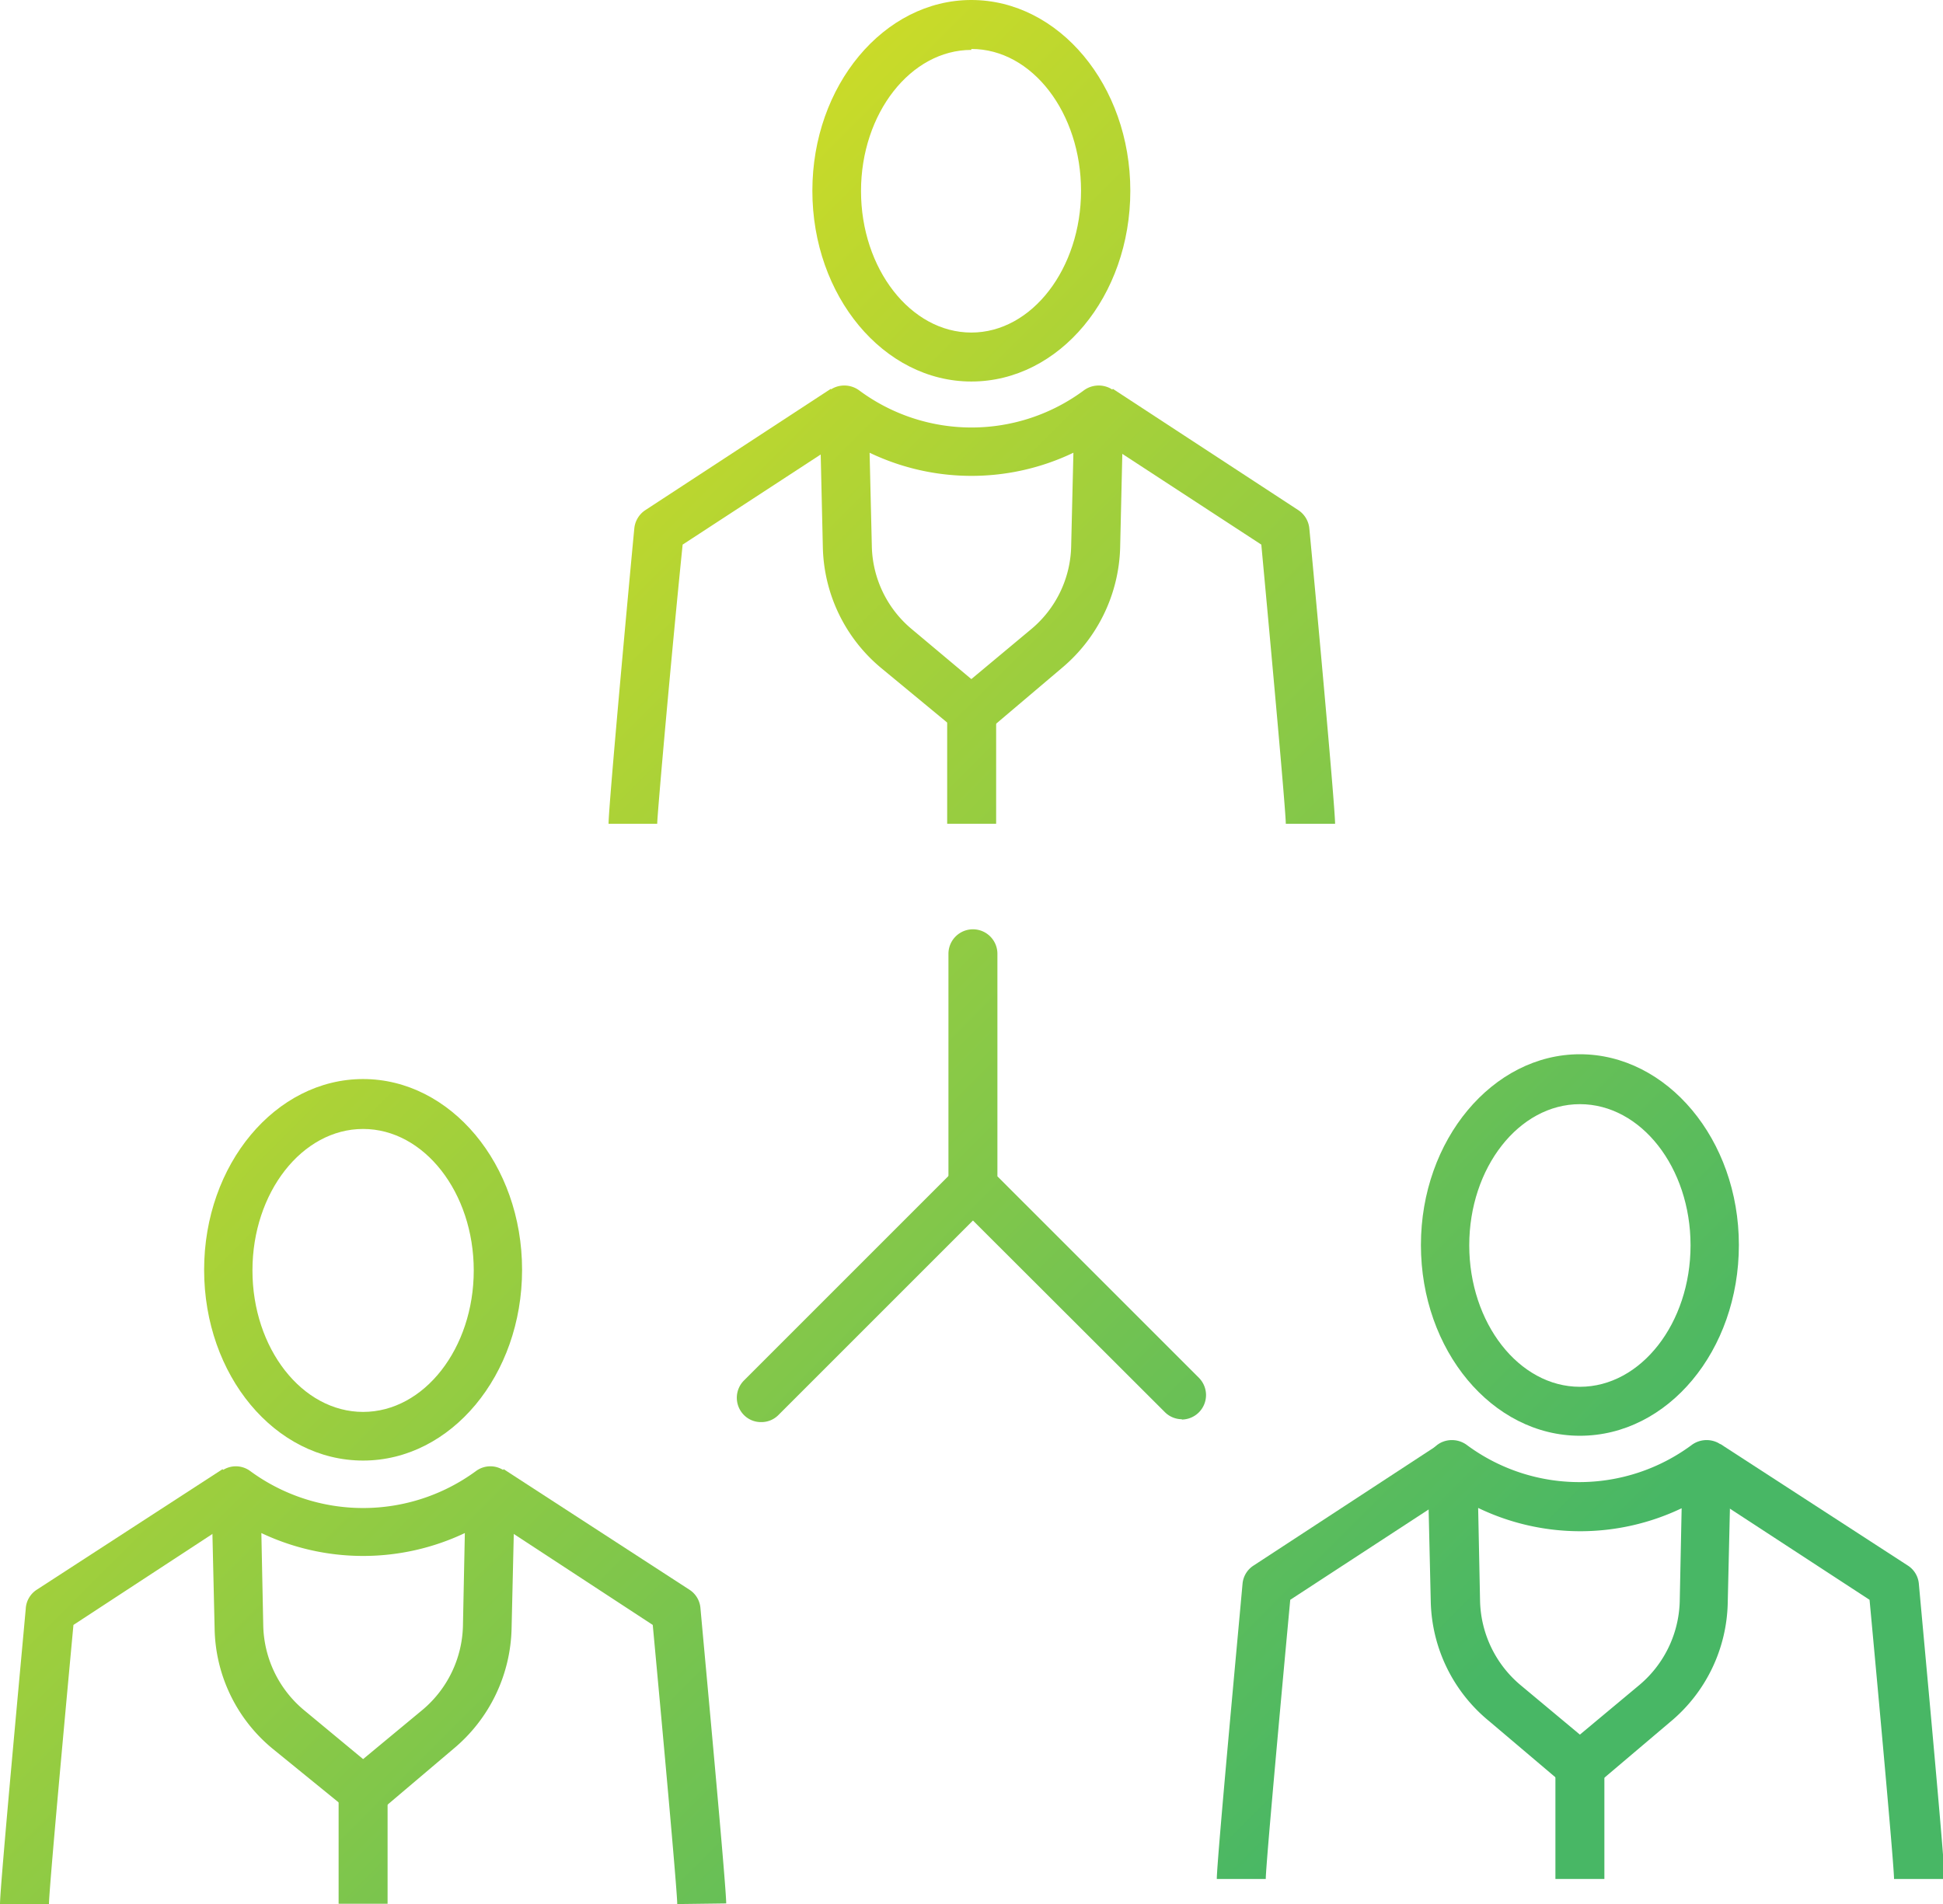
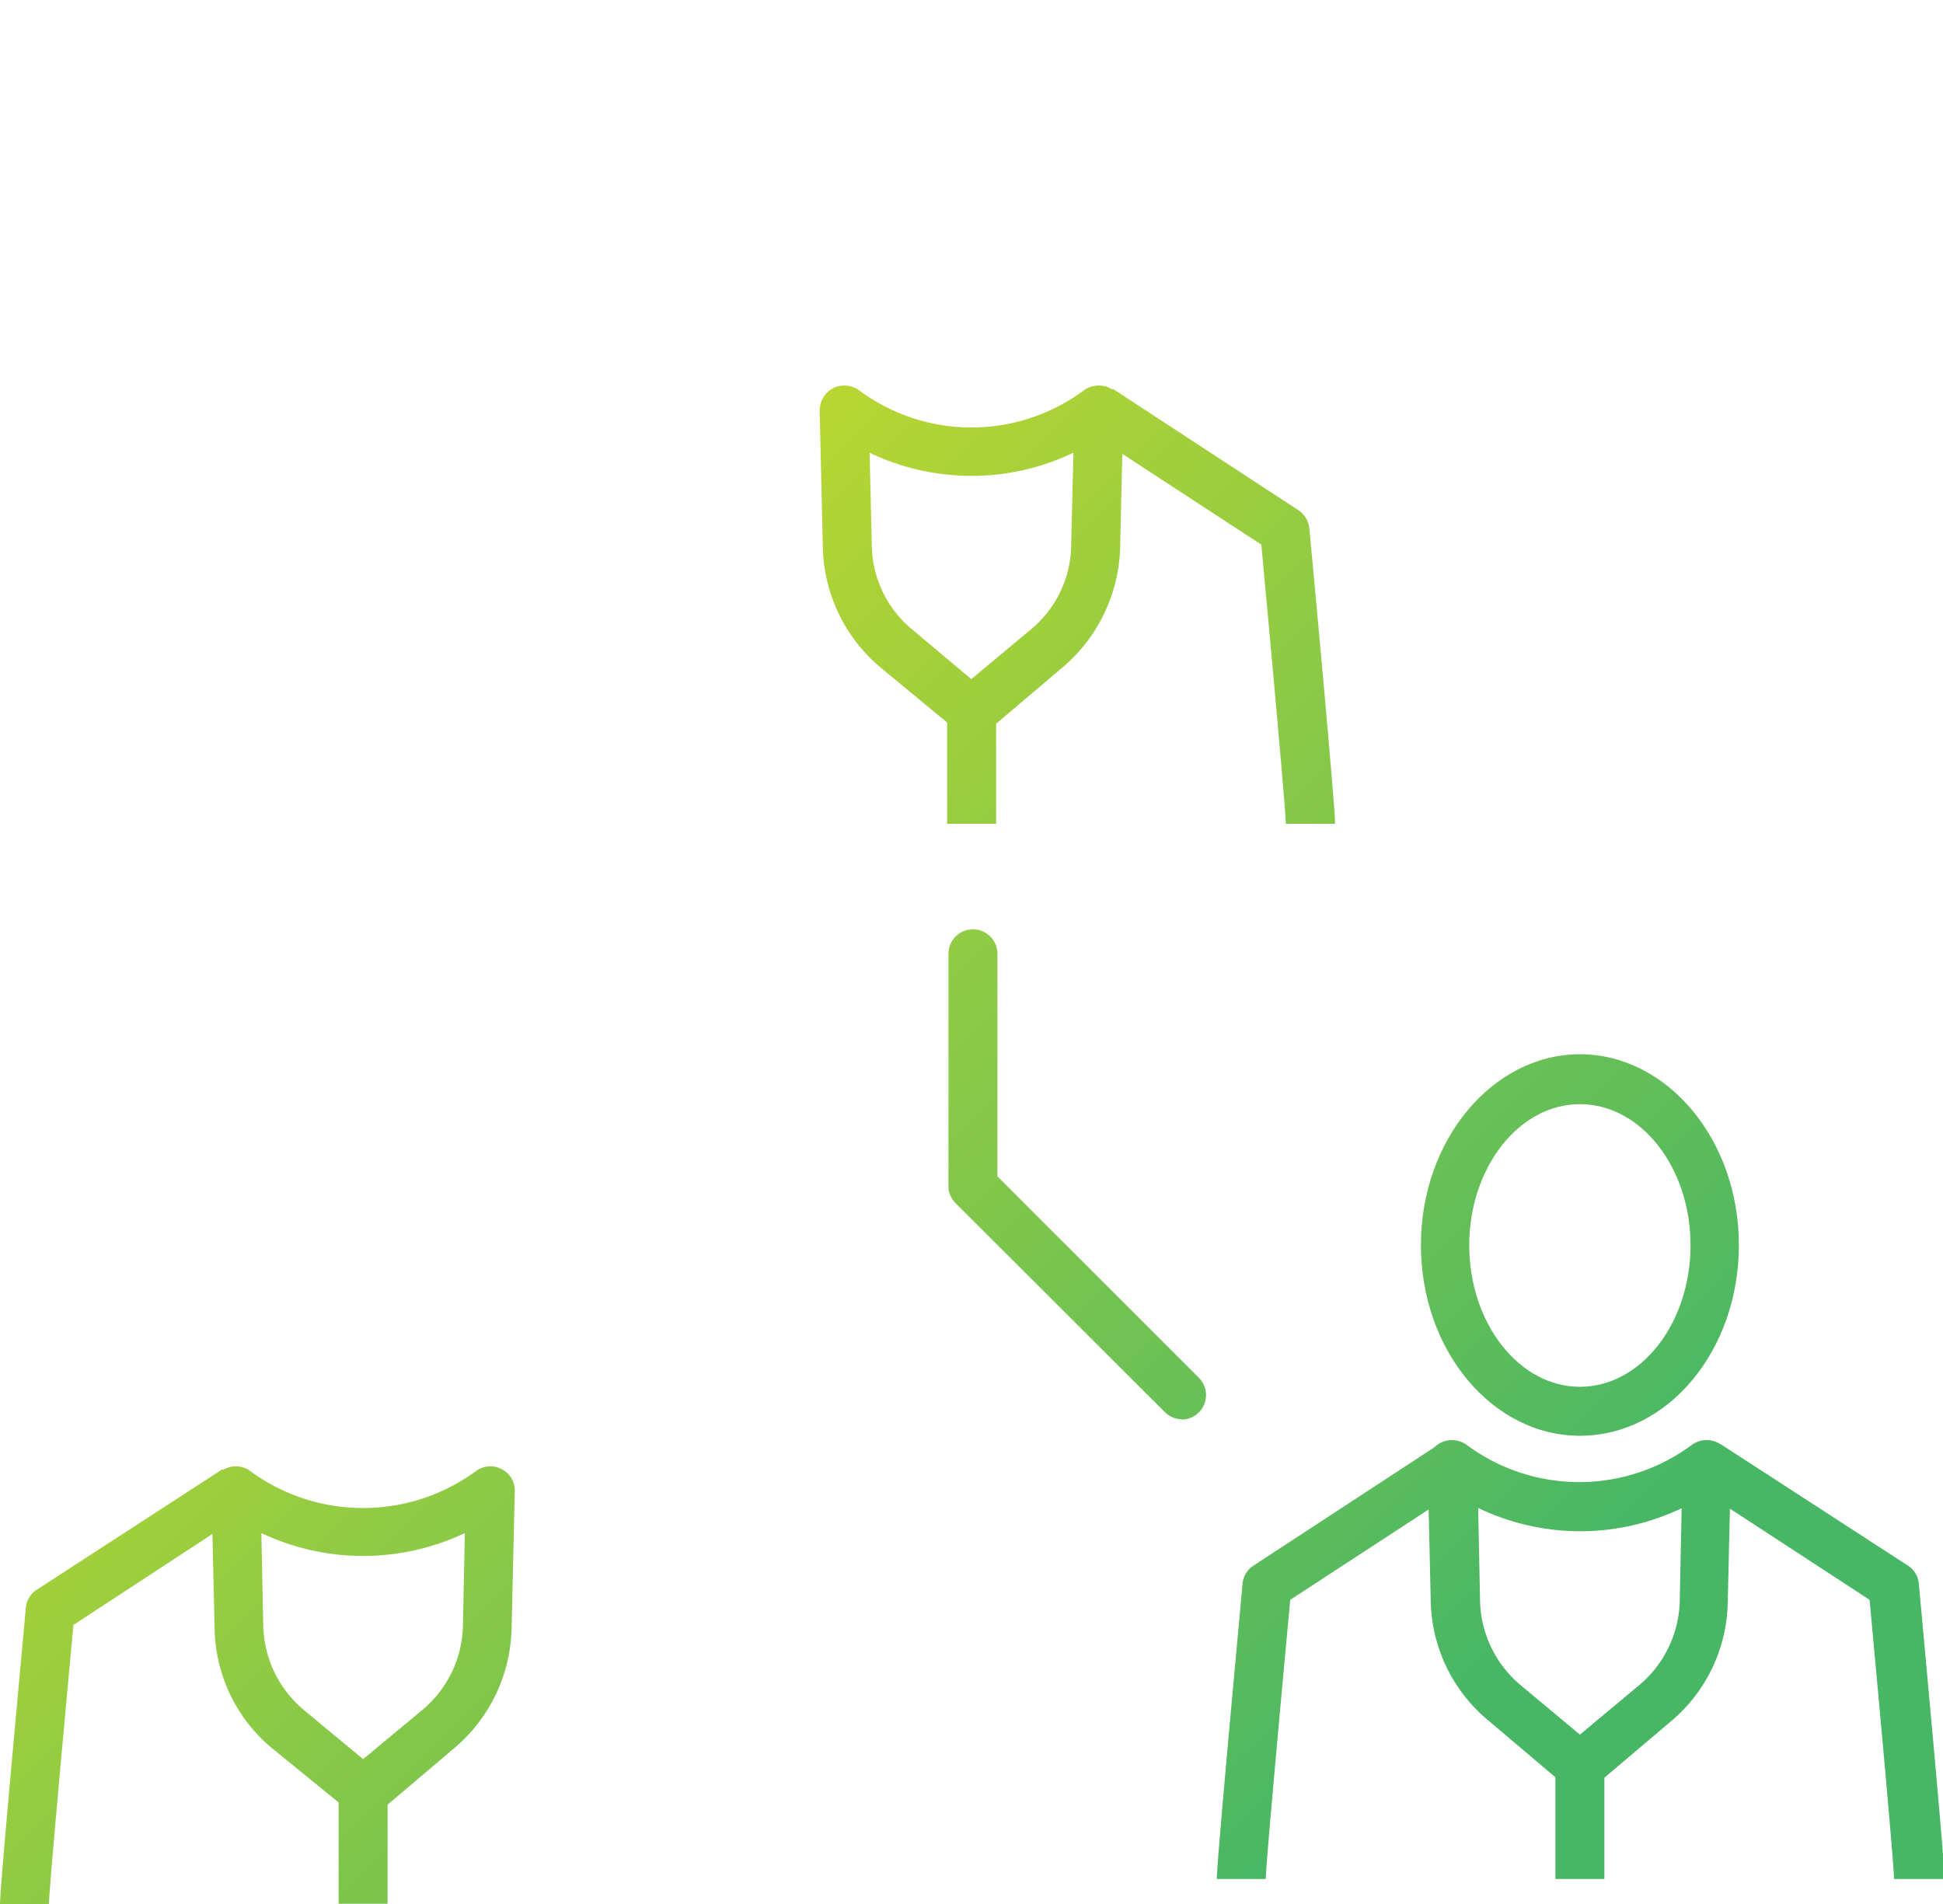
<svg xmlns="http://www.w3.org/2000/svg" xmlns:xlink="http://www.w3.org/1999/xlink" viewBox="0 0 61.11 59.89">
  <defs>
    <style>
      .cls-1 {
        fill: url(#linear-gradient);
      }

      .cls-2 {
        fill: url(#linear-gradient-2);
      }

      .cls-3 {
        fill: url(#linear-gradient-3);
      }

      .cls-4 {
        fill: url(#linear-gradient-4);
      }

      .cls-5 {
        fill: url(#linear-gradient-5);
      }

      .cls-6 {
        fill: url(#linear-gradient-6);
      }

      .cls-7 {
        fill: url(#linear-gradient-7);
      }

      .cls-8 {
        fill: url(#linear-gradient-8);
      }

      .cls-9 {
        fill: url(#linear-gradient-9);
      }

      .cls-10 {
        fill: url(#linear-gradient-10);
      }

      .cls-11 {
        fill: url(#linear-gradient-11);
      }

      .cls-12 {
        fill: url(#linear-gradient-12);
      }

      .cls-13 {
        fill: url(#linear-gradient-13);
      }

      .cls-14 {
        fill: url(#linear-gradient-14);
      }

      .cls-15 {
        fill: url(#linear-gradient-15);
      }

      .cls-16 {
        fill: url(#linear-gradient-16);
      }

      .cls-17 {
        fill: url(#linear-gradient-17);
      }
    </style>
    <linearGradient id="linear-gradient" x1="51.52" y1="47.96" x2="12.67" y2="9.1" gradientUnits="userSpaceOnUse">
      <stop offset="0" stop-color="#48b765" />
      <stop offset="1" stop-color="#d6de23" />
    </linearGradient>
    <linearGradient id="linear-gradient-2" x1="57.11" y1="42.37" x2="18.25" y2="3.52" xlink:href="#linear-gradient" />
    <linearGradient id="linear-gradient-3" x1="59.57" y1="39.91" x2="20.71" y2="1.05" xlink:href="#linear-gradient" />
    <linearGradient id="linear-gradient-4" x1="62.03" y1="37.45" x2="23.17" y2="-1.4" xlink:href="#linear-gradient" />
    <linearGradient id="linear-gradient-5" x1="24.97" y1="74.51" x2="-13.89" y2="35.66" xlink:href="#linear-gradient" />
    <linearGradient id="linear-gradient-6" x1="30.55" y1="68.93" x2="-8.31" y2="30.07" xlink:href="#linear-gradient" />
    <linearGradient id="linear-gradient-7" x1="33.01" y1="66.47" x2="-5.84" y2="27.61" xlink:href="#linear-gradient" />
    <linearGradient id="linear-gradient-8" x1="35.47" y1="64.01" x2="-3.39" y2="25.15" xlink:href="#linear-gradient" />
    <linearGradient id="linear-gradient-9" x1="26.39" y1="73.09" x2="-12.46" y2="34.23" xlink:href="#linear-gradient" />
    <linearGradient id="linear-gradient-10" x1="44.49" y1="54.99" x2="5.64" y2="16.13" xlink:href="#linear-gradient" />
    <linearGradient id="linear-gradient-11" x1="50.08" y1="49.4" x2="11.22" y2="10.55" xlink:href="#linear-gradient" />
    <linearGradient id="linear-gradient-12" x1="52.54" y1="46.94" x2="13.69" y2="8.08" xlink:href="#linear-gradient" />
    <linearGradient id="linear-gradient-13" x1="55" y1="44.48" x2="16.14" y2="5.63" xlink:href="#linear-gradient" />
    <linearGradient id="linear-gradient-14" x1="45.92" y1="53.56" x2="7.07" y2="14.7" xlink:href="#linear-gradient" />
    <linearGradient id="linear-gradient-15" x1="43.06" y1="56.42" x2="4.2" y2="17.57" xlink:href="#linear-gradient" />
    <linearGradient id="linear-gradient-16" x1="48.23" y1="51.25" x2="9.37" y2="12.4" xlink:href="#linear-gradient" />
    <linearGradient id="linear-gradient-17" x1="52.95" y1="46.53" x2="14.09" y2="7.67" xlink:href="#linear-gradient" />
  </defs>
  <title>cpa-network</title>
  <g id="Layer_2" data-name="Layer 2">
    <g id="Icon_Set" data-name="Icon Set">
      <g>
        <g>
-           <path class="cls-1" d="M20.67,25.91H19.14c0-.56.67-7.84.81-9.29a.78.78,0,0,1,.34-.57l5.84-3.82L27,13.52l-5.53,3.61C21.13,20.46,20.68,25.51,20.67,25.91Z" />
          <path class="cls-2" d="M30.55,23.13a.78.78,0,0,1-.49-.18L27.7,21a5.08,5.08,0,0,1-1.82-3.77l-.1-4.32a.8.8,0,0,1,.42-.7.79.79,0,0,1,.81.06,5.93,5.93,0,0,0,7.09,0,.79.79,0,0,1,.81-.06.8.8,0,0,1,.42.7l-.1,4.32A5.12,5.12,0,0,1,33.41,21l-2.36,2A.79.79,0,0,1,30.55,23.13Zm-3.2-8.89.07,2.93a3.49,3.49,0,0,0,1.27,2.63l1.86,1.56,1.87-1.56a3.49,3.49,0,0,0,1.27-2.63l.07-2.93A7.42,7.42,0,0,1,27.35,14.24Z" />
          <path class="cls-3" d="M40.44,25.91c0-.4-.46-5.45-.77-8.78l-5.53-3.61L35,12.23l5.84,3.82a.78.78,0,0,1,.34.57c.14,1.45.81,8.73.81,9.29Z" />
-           <path class="cls-4" d="M30.55,12c-2.76,0-5-2.69-5-6s2.25-6,5-6,5,2.68,5,6S33.32,12,30.55,12Zm0-10.43c-1.91,0-3.47,2-3.47,4.44s1.56,4.45,3.47,4.45S34,8.44,34,6,32.47,1.54,30.55,1.54Z" />
        </g>
        <g>
          <path class="cls-5" d="M1.54,59.89H0c0-.56.68-7.84.81-9.29A.76.76,0,0,1,1.16,50L7,46.21l.84,1.28L2.31,51.11C2,54.44,1.54,59.48,1.54,59.89Z" />
          <path class="cls-6" d="M11.42,57.1a.74.74,0,0,1-.49-.18L8.57,55a5,5,0,0,1-1.82-3.78l-.1-4.31a.75.75,0,0,1,.41-.7.76.76,0,0,1,.81.06,6,6,0,0,0,7.1,0,.76.76,0,0,1,.81-.06.75.75,0,0,1,.41.7l-.1,4.31A5.07,5.07,0,0,1,14.27,55l-2.36,2A.76.76,0,0,1,11.42,57.1Zm-3.2-8.88.06,2.93a3.56,3.56,0,0,0,1.27,2.63l1.87,1.55,1.87-1.55a3.56,3.56,0,0,0,1.27-2.63l.06-2.93A7.47,7.47,0,0,1,8.22,48.22Z" />
-           <path class="cls-7" d="M21.3,59.89c0-.41-.46-5.45-.77-8.78L15,47.49l.84-1.28L21.68,50a.76.76,0,0,1,.35.58c.13,1.45.81,8.73.81,9.29Z" />
-           <path class="cls-8" d="M11.42,45.94c-2.77,0-5-2.68-5-6s2.25-6,5-6,5,2.68,5,6S14.18,45.94,11.42,45.94Zm0-10.43c-1.92,0-3.48,2-3.48,4.45s1.56,4.45,3.48,4.45,3.48-2,3.48-4.45S13.34,35.51,11.42,35.51Z" />
          <rect class="cls-9" x="10.65" y="56.33" width="1.54" height="3.55" />
        </g>
        <g>
          <path class="cls-10" d="M39.81,59.1H38.27c0-.56.68-7.84.81-9.29a.76.76,0,0,1,.35-.57l5.84-3.82.84,1.29-5.53,3.61C40.27,53.65,39.81,58.7,39.81,59.1Z" />
          <path class="cls-11" d="M49.69,56.32a.76.76,0,0,1-.49-.18l-2.36-2A5,5,0,0,1,45,50.4l-.1-4.32a.77.77,0,0,1,.41-.7.79.79,0,0,1,.81.06,5.94,5.94,0,0,0,7.1,0,.79.79,0,0,1,.81-.06.77.77,0,0,1,.41.7l-.1,4.32a5,5,0,0,1-1.82,3.77l-2.36,2A.74.74,0,0,1,49.69,56.32Zm-3.2-8.89.06,2.93A3.56,3.56,0,0,0,47.82,53l1.87,1.56L51.56,53a3.56,3.56,0,0,0,1.27-2.63l.06-2.93A7.4,7.4,0,0,1,46.49,47.43Z" />
          <path class="cls-12" d="M59.57,59.1c0-.4-.46-5.45-.77-8.78l-5.53-3.61.84-1.29L60,49.24a.76.76,0,0,1,.35.57c.13,1.45.81,8.73.81,9.29Z" />
          <path class="cls-13" d="M49.69,45.16c-2.76,0-5-2.69-5-6s2.26-6,5-6,5,2.68,5,6S52.46,45.16,49.69,45.16Zm0-10.43c-1.92,0-3.48,2-3.48,4.44s1.56,4.45,3.48,4.45,3.48-2,3.48-4.45S51.61,34.73,49.69,34.73Z" />
          <rect class="cls-14" x="48.92" y="55.55" width="1.54" height="3.55" />
        </g>
        <g>
-           <path class="cls-15" d="M23.94,44.73a.75.75,0,0,1-.54-.22.77.77,0,0,1,0-1.09l6.66-6.66a.76.76,0,0,1,1.08,0,.77.77,0,0,1,0,1.09l-6.66,6.66A.75.75,0,0,1,23.94,44.73Z" />
          <path class="cls-16" d="M37.17,44.64a.76.76,0,0,1-.54-.23l-6.57-6.56a.76.76,0,0,1-.23-.55V30a.77.77,0,0,1,1.54,0v7l6.34,6.34a.77.77,0,0,1-.54,1.31Z" />
        </g>
        <rect class="cls-17" x="29.79" y="22.36" width="1.54" height="3.55" />
      </g>
    </g>
  </g>
</svg>